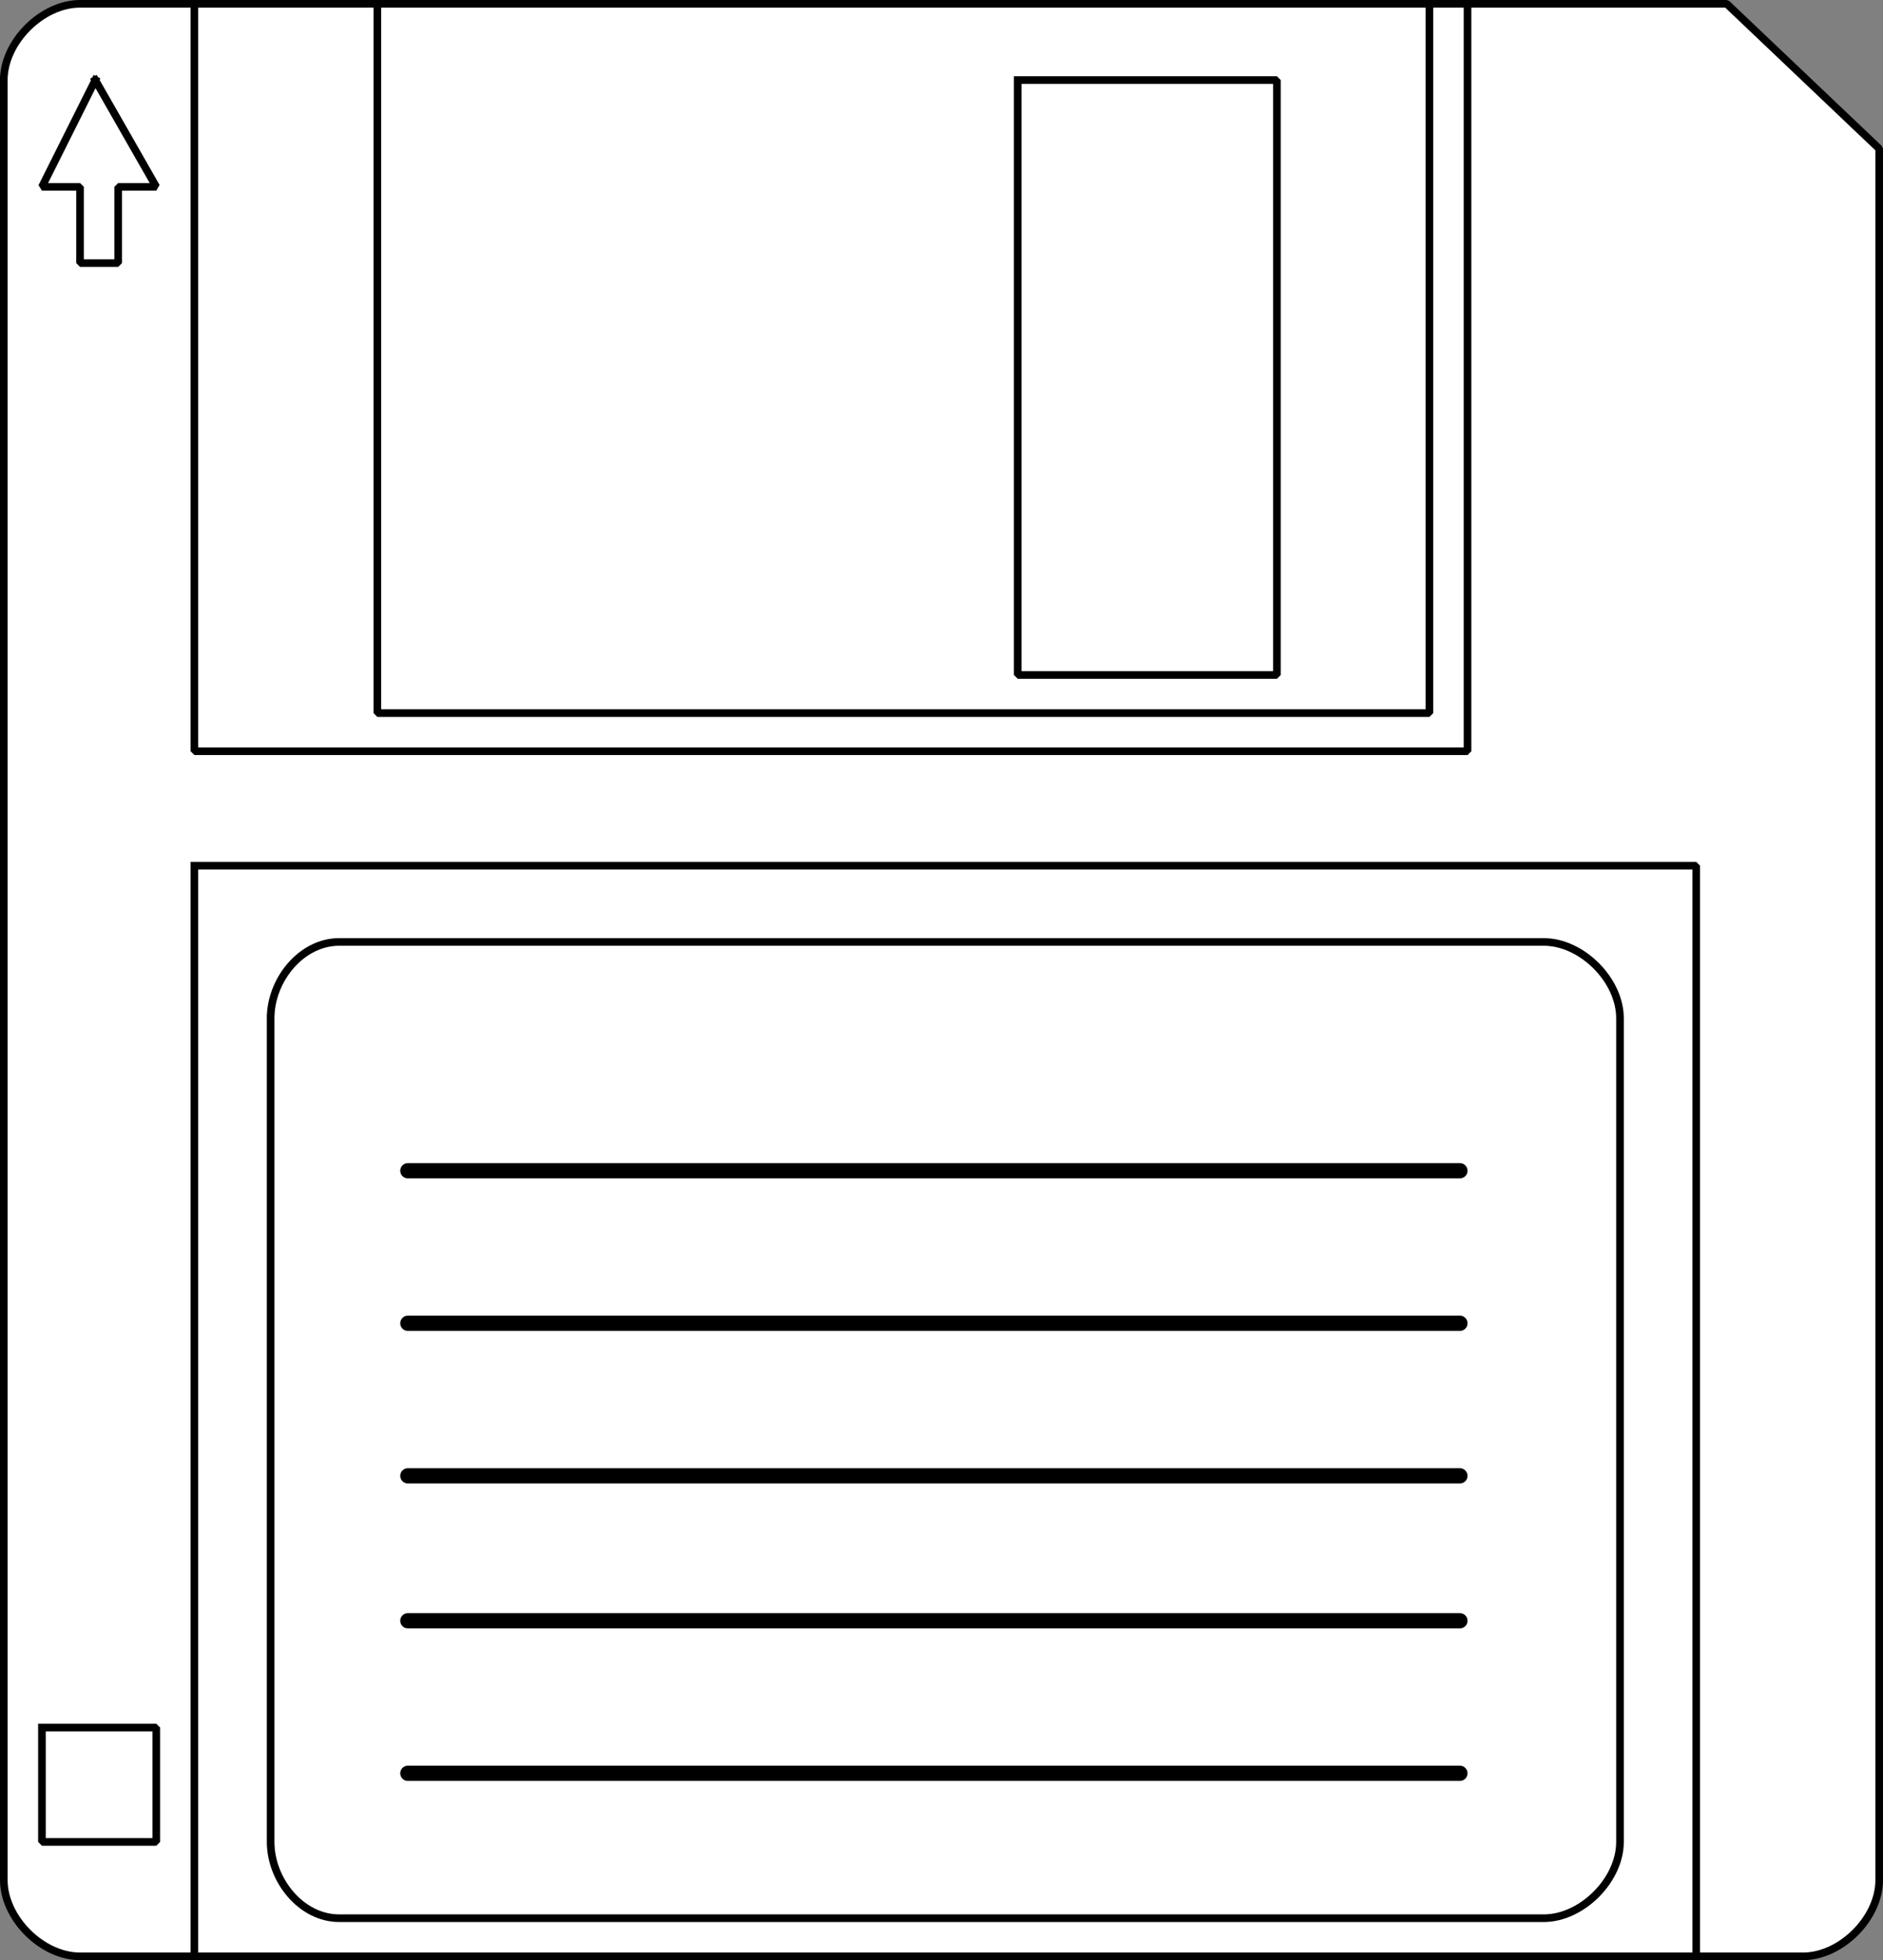
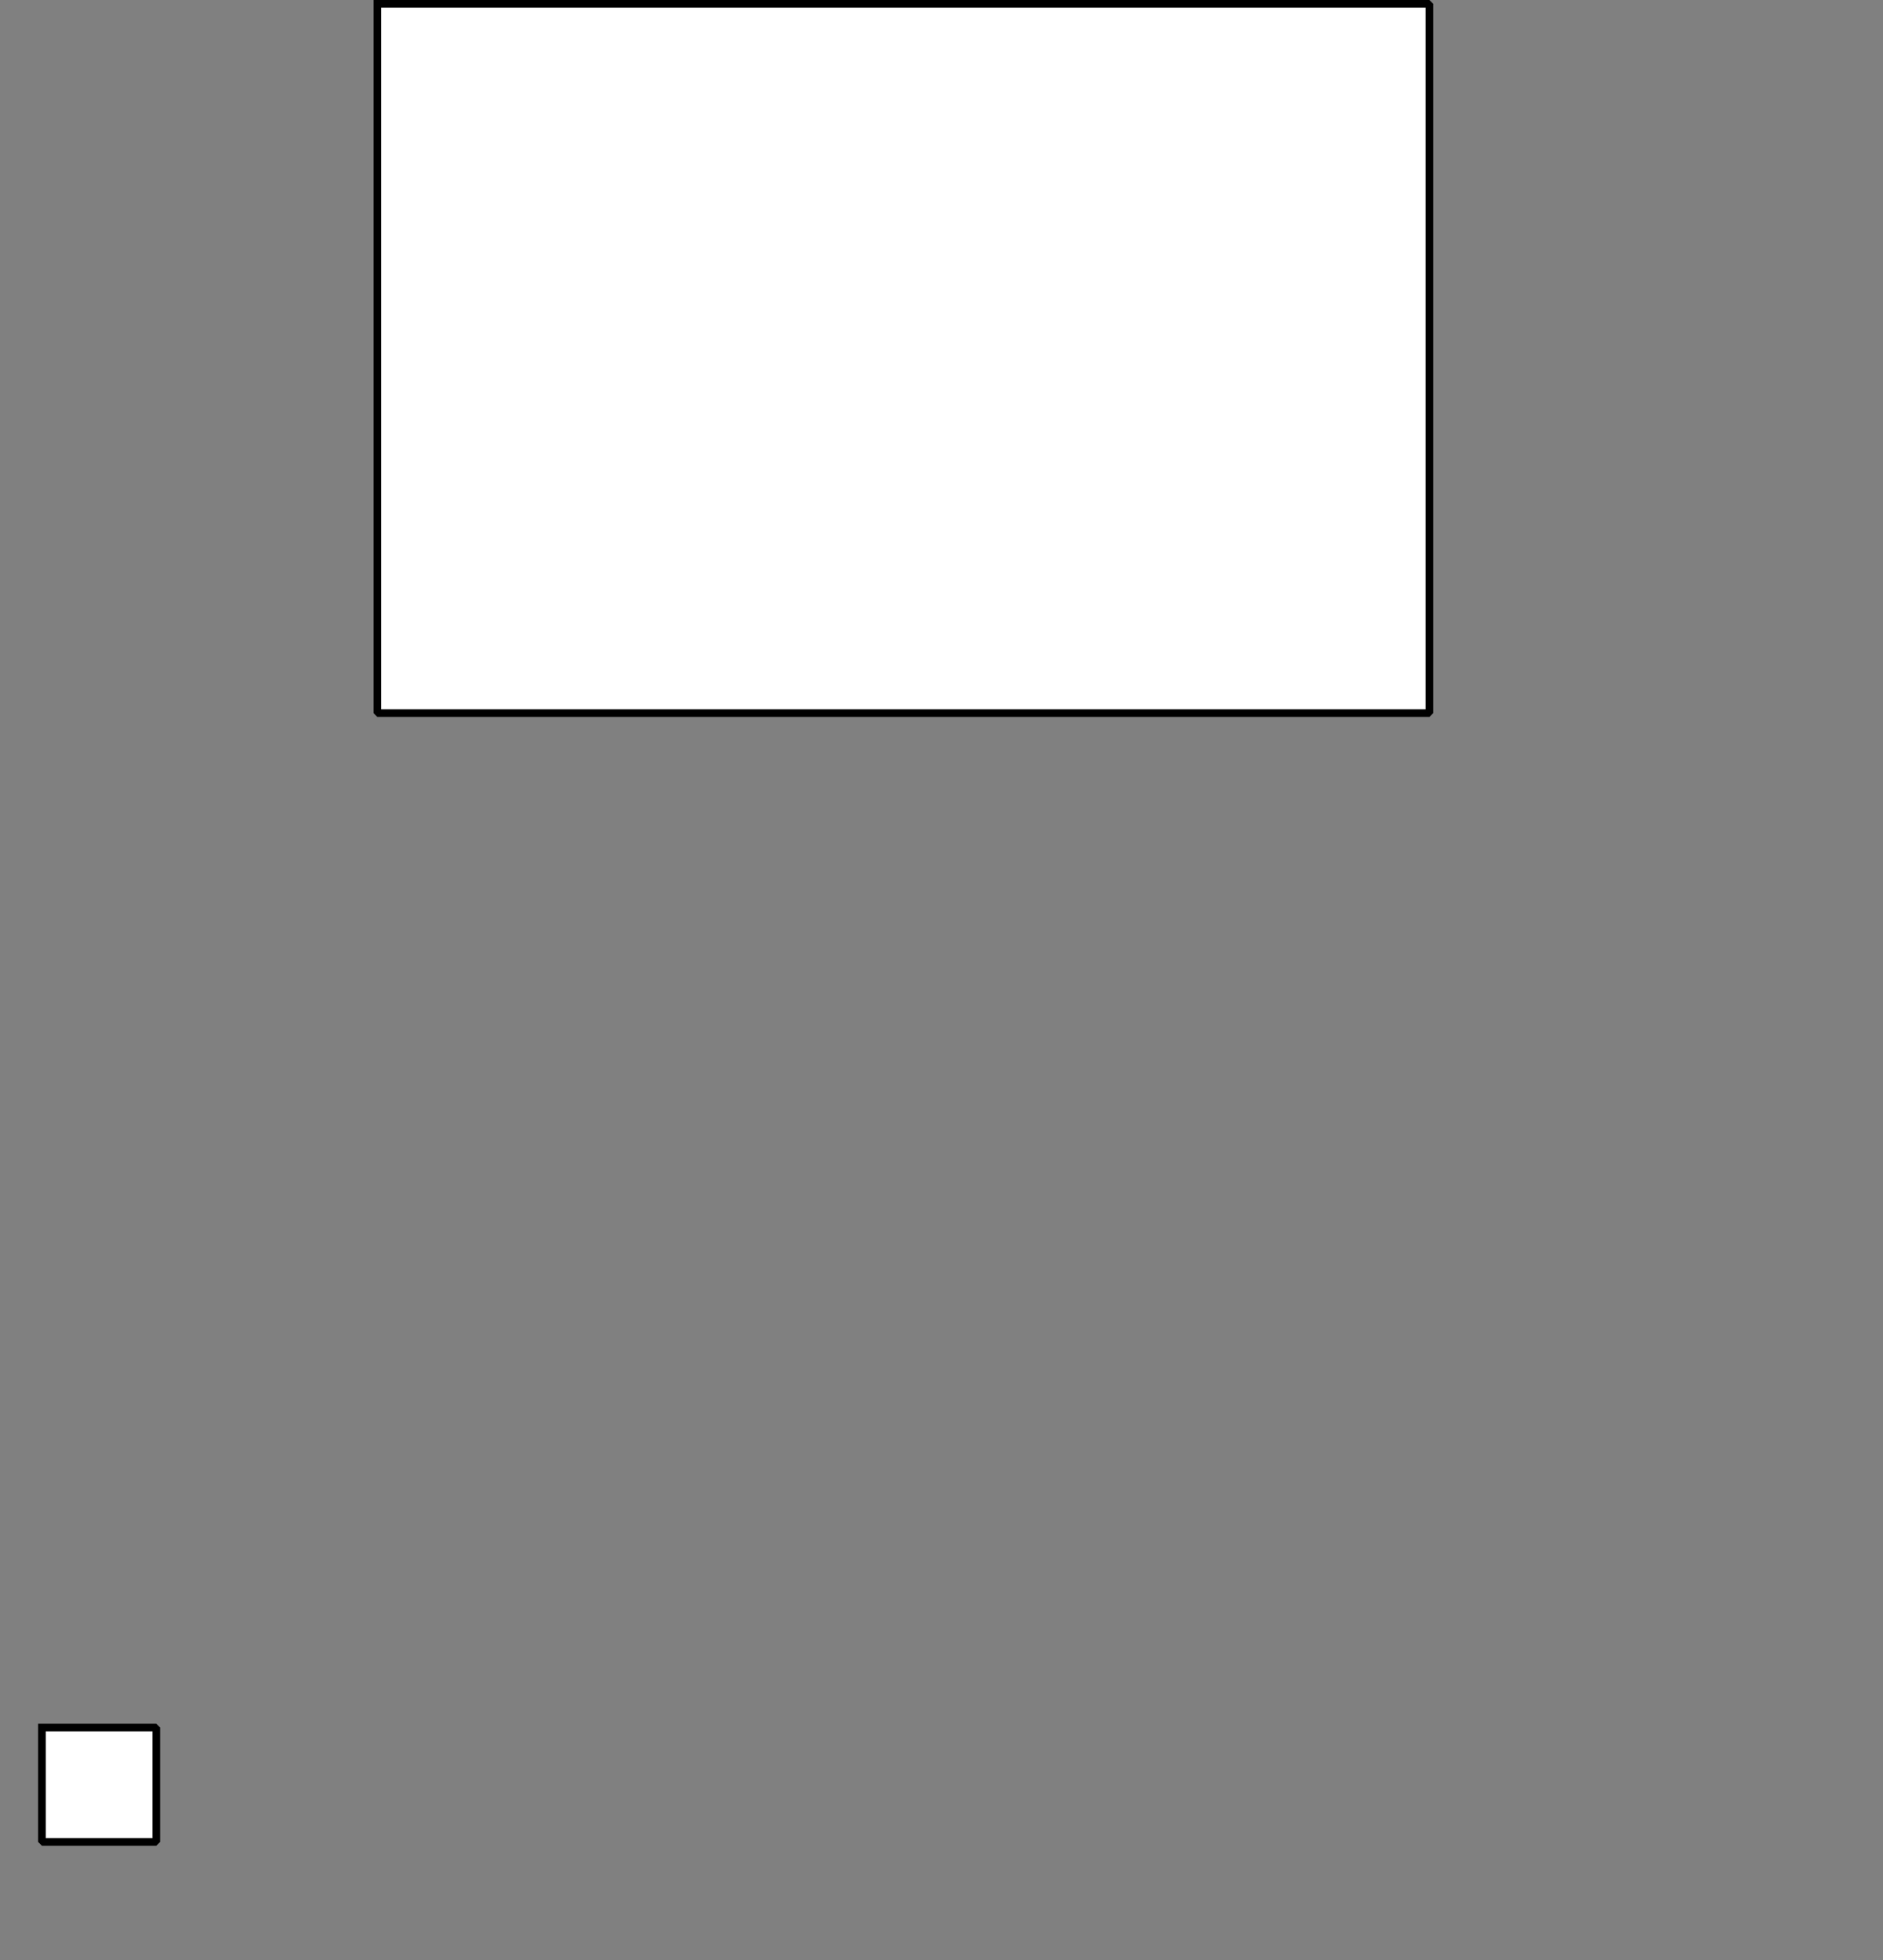
<svg xmlns="http://www.w3.org/2000/svg" width="247" height="257" version="1.2">
  <rect width="100%" height="100%" fill="#808080" stroke="none" />
  <g fill="#fff" fill-rule="evenodd" stroke="#000" stroke-linecap="square" stroke-linejoin="bevel" font-family="'Sans Serif'" font-size="12.5" font-weight="400">
-     <path stroke-linecap="butt" d="M.5 10.5v236c0 5 5 10 10 10h226c5 0 10-5 10-10v-227l-20-19h-216c-5 0-10 5-10 10" vector-effect="non-scaling-stroke" />
-     <path stroke-linecap="butt" d="M25.5 113.5h197v143h-197v-143m0-113h167v98h-167V.5" vector-effect="non-scaling-stroke" />
    <path stroke-linecap="butt" stroke-linejoin="miter" stroke-miterlimit="2" d="M5.5 226.5h15v15h-15v-15" vector-effect="non-scaling-stroke" />
    <path stroke-linecap="butt" d="M49.5.5h138v93h-138V.5" vector-effect="non-scaling-stroke" />
-     <path stroke-linecap="butt" d="M133.5 10.5h34v78h-34v-78m-98 123c0-5 4-10 9-10h158c5 0 10 5 10 10v108c0 5-5 10-10 10h-158c-5 0-9-5-9-10v-108m-23-123-7 14h5v10h5v-10h5l-8-14" vector-effect="non-scaling-stroke" />
-     <path stroke-linecap="round" stroke-width="2" d="M53.5 153.5h138m-138 20h138m-138 20h138m-138 19h138m0 20h-138" />
  </g>
</svg>